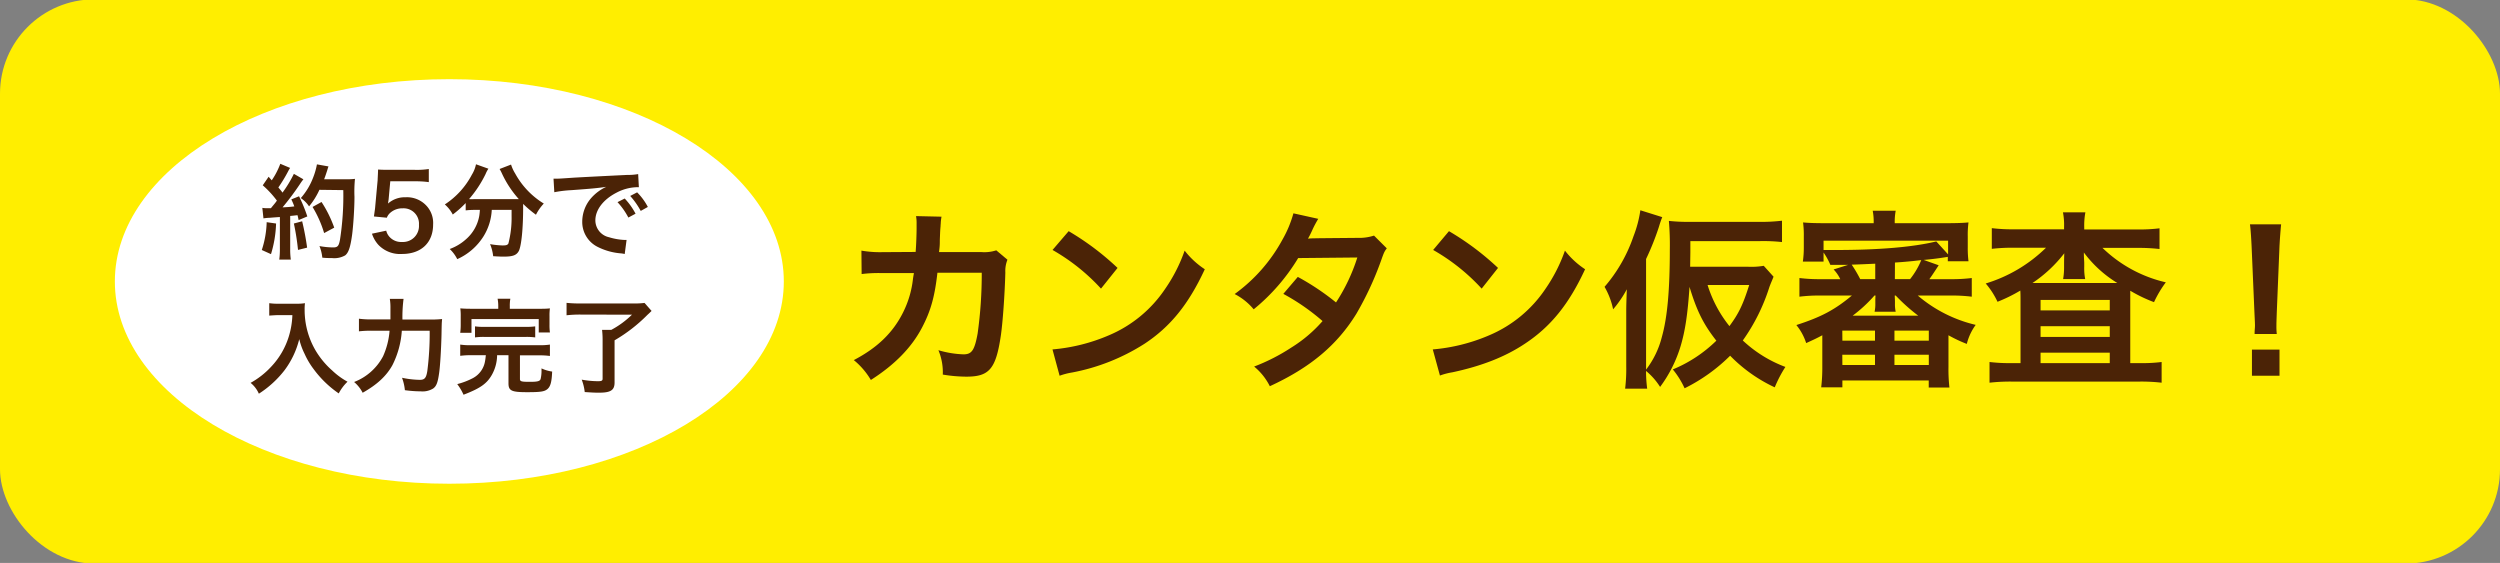
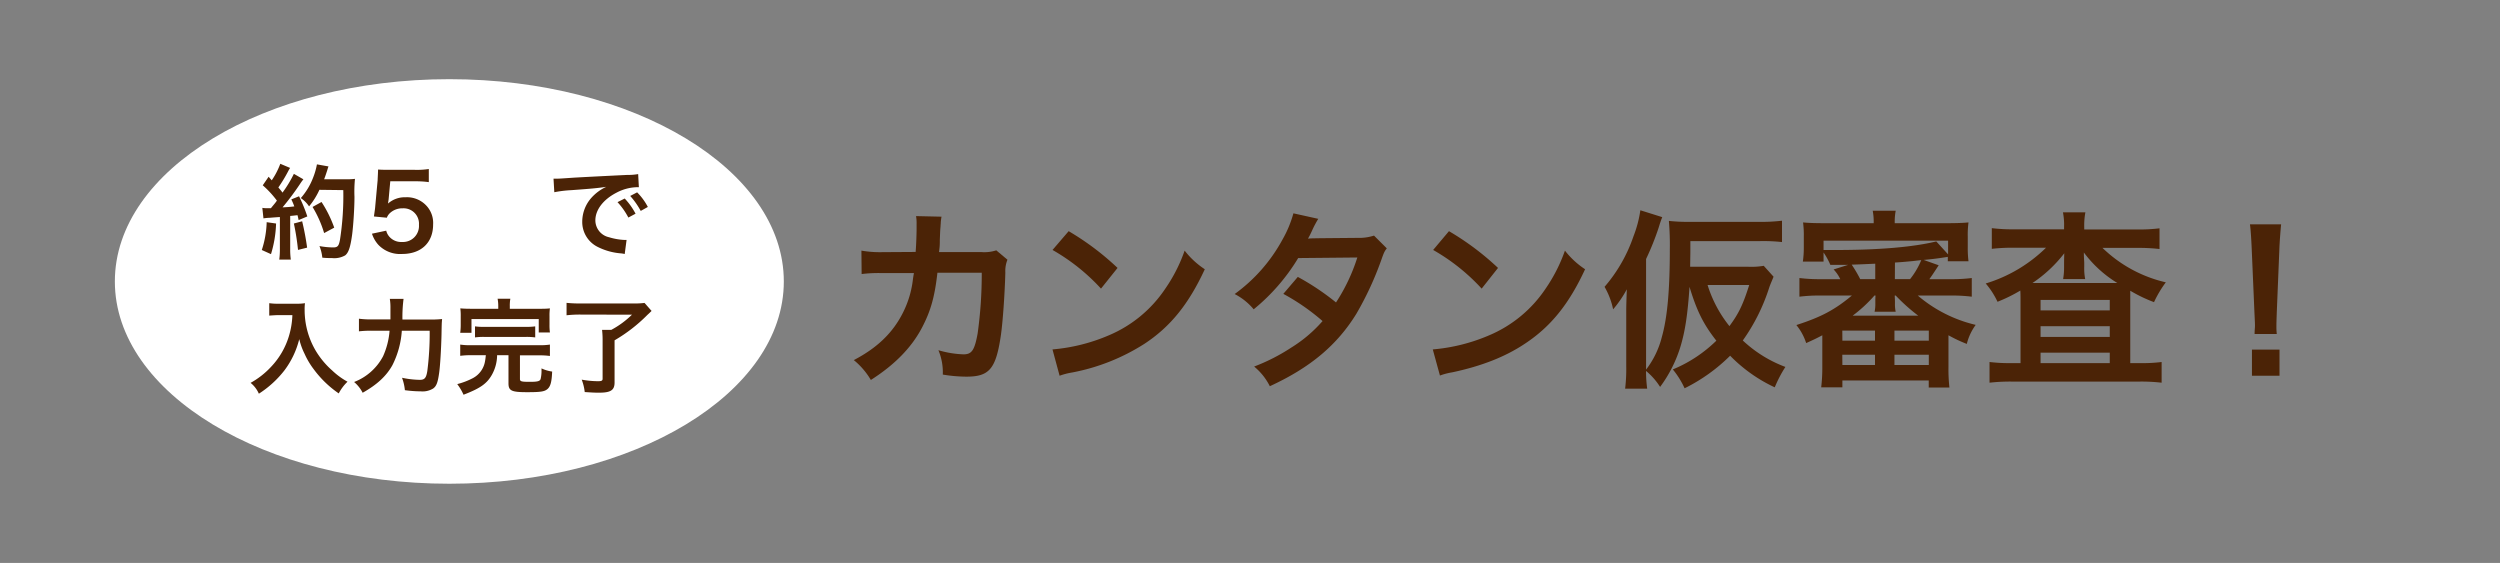
<svg xmlns="http://www.w3.org/2000/svg" viewBox="0 0 604 136">
  <rect x="0" y="0" width="604" height="136" fill="#808080" stroke="none" />
  <defs>
    <style>.a{fill:#fe0;}.b{fill:#4b2306;}.c{fill:#fff;}</style>
  </defs>
-   <rect class="a" y="-0.16" width="604" height="136.32" rx="22.8" />
  <path class="b" d="M243.4,62.75a7.25,7.25,0,0,0-.51,3.09c-.13,5.19-.64,12.28-1.1,15.32-1.19,8-2.8,9.84-8.31,9.84a35.83,35.83,0,0,1-5.7-.5,13.83,13.83,0,0,0-1.06-5.89,24,24,0,0,0,6.07,1c2,0,2.66-1,3.4-5a103.55,103.55,0,0,0,1-14.72l-10.71,0c-.64,5.75-1.61,9.21-3.67,13.16-2.53,4.88-6.62,9.06-12.41,12.75A18,18,0,0,0,206.28,87c5.74-3,9.51-6.67,11.94-11.59a23.82,23.82,0,0,0,2.35-8c.09-.64.18-1.1.23-1.43l-7.63,0a33.07,33.07,0,0,0-5,.23l-.05-5.66a26,26,0,0,0,5.1.37l8-.05c.14-1.74.23-4.41.23-5.75V54a8.77,8.77,0,0,0-.14-1.79l6.16.14a12.22,12.22,0,0,0-.18,1.42c0,.28-.05.56-.05.88-.09,1-.09,1-.18,3.36,0,1,0,1.42-.19,2.89l10.2,0a9.2,9.2,0,0,0,3.63-.42Z" />
  <path class="b" d="M254.28,84.42a43.73,43.73,0,0,0,13.6-3.4,30.75,30.75,0,0,0,13.65-11.27,38.39,38.39,0,0,0,4.68-9.2,19.92,19.92,0,0,0,4.87,4.5c-3.9,8.42-8.27,13.85-14.56,18A49.6,49.6,0,0,1,259,90a16.42,16.42,0,0,0-3,.78Zm3.91-28.57A65.21,65.21,0,0,1,270,64.73l-4,5a48.13,48.13,0,0,0-11.71-9.34Z" />
  <path class="b" d="M335.05,60c-.6.79-.69,1-1.43,3.09a76.82,76.82,0,0,1-5.88,12.65c-4.68,7.63-11.16,13.06-20.95,17.57A14.57,14.57,0,0,0,303,88.56a46.55,46.55,0,0,0,9-4.6,33.19,33.19,0,0,0,7.53-6.39A51.88,51.88,0,0,0,310.05,71l3.5-4.1a60.1,60.1,0,0,1,9.23,6.17,44.05,44.05,0,0,0,5.15-10.86l-14.29.14a47.76,47.76,0,0,1-10.75,12.38,14.7,14.7,0,0,0-4.6-3.69,39.33,39.33,0,0,0,11.53-13.11,27.49,27.49,0,0,0,2.67-6.39l6,1.33a27,27,0,0,0-1.38,2.58,23.93,23.93,0,0,1-1.1,2.21c.74-.09.74-.09,11.95-.19a11.73,11.73,0,0,0,4-.55Z" />
  <path class="b" d="M346.16,84.42a43.73,43.73,0,0,0,13.6-3.4,30.8,30.8,0,0,0,13.65-11.27,38.76,38.76,0,0,0,4.68-9.2,19.92,19.92,0,0,0,4.87,4.5c-3.9,8.42-8.27,13.85-14.56,18-4.69,3.13-10.38,5.38-17.51,6.9a16.49,16.49,0,0,0-3,.78Zm3.91-28.57a65.57,65.57,0,0,1,11.85,8.88l-3.95,5a48.18,48.18,0,0,0-11.72-9.34Z" />
  <path class="b" d="M428.49,66.85c-.41,1.06-.55,1.29-1,2.48a46.17,46.17,0,0,1-6.43,12.93,30.68,30.68,0,0,0,10.29,6.39,30.27,30.27,0,0,0-2.57,4.93A36.64,36.64,0,0,1,418,85.94a41.88,41.88,0,0,1-11,7.87,20.51,20.51,0,0,0-2.85-4.56,33.07,33.07,0,0,0,10.52-6.94c-3.08-3.91-4.73-7.18-6.48-13-.46,6.77-1.06,10.58-2.11,14.17a32,32,0,0,1-5,10,16.07,16.07,0,0,0-3.4-3.86,32.76,32.76,0,0,0,.28,4.28h-5.33a39.48,39.48,0,0,0,.27-5.39V75c0-1,.05-2.71.14-5.11a26.69,26.69,0,0,1-3.31,4.84,18.18,18.18,0,0,0-2.07-5.43,36.9,36.9,0,0,0,7-12.24,28.12,28.12,0,0,0,1.65-6.26l5.29,1.66a23.88,23.88,0,0,0-.79,2.3,64.61,64.61,0,0,1-3.12,7.82V89.3a21.56,21.56,0,0,0,3.81-7.87c1.34-4.74,1.93-11.36,1.93-21.21a68.1,68.1,0,0,0-.23-6.85,41.68,41.68,0,0,0,5,.23h16.91a40.27,40.27,0,0,0,5.42-.28v5.16a42.17,42.17,0,0,0-5.24-.23h-16.9V61l-.05,3.45h14.06a17.86,17.86,0,0,0,3.72-.23Zm-15.94,2a30.09,30.09,0,0,0,5.28,9.94c2.21-3,3.26-5.11,4.78-9.94Z" />
  <path class="b" d="M439.74,71.4a38.3,38.3,0,0,0-5,.28V67.17a39.1,39.1,0,0,0,5,.28h4.87A8.7,8.7,0,0,0,443,65.1l3.49-1.1c-2.34,0-2.34,0-4.27,0A17.17,17.17,0,0,0,440.57,61v2.21h-5a24.24,24.24,0,0,0,.23-3.45V57.14a23.69,23.69,0,0,0-.18-3.4c1.38.13,2.8.18,5.06.18h12a14,14,0,0,0-.23-3H458a14.46,14.46,0,0,0-.23,3h12.72c2.21,0,3.68-.05,5.1-.18a22.74,22.74,0,0,0-.18,3.4v2.58a25.34,25.34,0,0,0,.18,3.4h-5V62.06c-2.34.37-3.44.51-5.83.74l3.63,1.29c-1.57,2.39-1.66,2.53-2.26,3.36h5.2a38.45,38.45,0,0,0,5.05-.28v4.51a39.06,39.06,0,0,0-5.05-.28h-8a33.25,33.25,0,0,0,14,7.09,13.18,13.18,0,0,0-2.15,4.6A33.84,33.84,0,0,1,470.75,81V88.7a39.42,39.42,0,0,0,.23,4.92h-5v-1.7H445.12v1.66H440a40,40,0,0,0,.27-4.93V81c-1.38.74-2.07,1.06-3.9,1.89A13.22,13.22,0,0,0,434,78.53c6-1.93,9.28-3.68,13.42-7.13Zm.83-11c1.74,0,2,0,2.94,0,10.38,0,18.6-.69,24.3-2.07l2.85,3.13V58.15H440.57Zm4.55,21.9H453V79.87h-7.9Zm0,5.88H453V85.71h-7.9Zm7.94-24.47c-2,.09-3.9.18-5.69.23a32.11,32.11,0,0,1,2.06,3.5h3.63Zm-.18,7.68a34.58,34.58,0,0,1-5.28,4.88h15.85A44.56,44.56,0,0,1,458,71.4h-.23c0,.32.05,1,.05,1.38v.65a8,8,0,0,0,.18,1.88h-5.1a8.44,8.44,0,0,0,.18-1.93v-.64a13.32,13.32,0,0,1,.05-1.34Zm4.82,10.91H466V79.87H457.7Zm0,5.88H466V85.71H457.7Zm.1-20.74h3.67a18.73,18.73,0,0,0,2.71-4.6l-2,.23c-2.44.23-2.44.23-4.36.36Z" />
  <path class="b" d="M498.68,54.84a15.81,15.81,0,0,0-.27-3.54h5.42a17.2,17.2,0,0,0-.28,3.54v.6h13a38.93,38.93,0,0,0,5.19-.28v5a44.06,44.06,0,0,0-5.19-.27h-8.59a32.46,32.46,0,0,0,15.3,8.32A26.85,26.85,0,0,0,520.41,73a35.48,35.48,0,0,1-5.74-2.76c0,1.52,0,1.52,0,2.9V87.73h2.53a37,37,0,0,0,5.05-.27v5a43.32,43.32,0,0,0-5.42-.27H486.14a44.77,44.77,0,0,0-5.47.27v-5a39.73,39.73,0,0,0,5.15.27h2.34v-15c0-1.34,0-1.61-.05-2.53a37.92,37.92,0,0,1-5.51,2.71,19.36,19.36,0,0,0-2.85-4.42,35.53,35.53,0,0,0,14.57-8.64h-7.95a42.87,42.87,0,0,0-5.15.27v-5a40.62,40.62,0,0,0,5.52.28h11.94Zm0,8.6s0-.78.05-2.25a32.44,32.44,0,0,1-7.68,7.18h20.49A28.65,28.65,0,0,1,503.46,61c0,1.33.09,2.16.09,2.48v1a13.61,13.61,0,0,0,.23,2.94h-5.33a16.55,16.55,0,0,0,.23-3ZM493,75h16.72V72.46H493Zm0,6.4h16.72V78.81H493Zm0,6.34h16.72V85.2H493Z" />
  <path class="b" d="M544.71,80.7c0-1,.09-1.43.09-2s0-.51-.13-3.27L544,59.81c-.09-2-.23-4.32-.41-5.61h7.53c-.13,1.24-.32,3.63-.41,5.61l-.64,15.64c-.09,2.67-.09,2.67-.09,3.31a16.85,16.85,0,0,0,.09,1.94Zm-.64,10.07v-6.3h6.66v6.3Z" />
  <ellipse class="c" cx="108.56" cy="68" rx="80.81" ry="48.87" />
  <path class="b" d="M66.7,54a28,28,0,0,1-1.23,7.4l-2.22-1a23.44,23.44,0,0,0,1.18-6.72Zm-3.32-3.78a5.49,5.49,0,0,0,1.07.08l1,0c.85-1.05,1-1.18,1.45-1.83a23.61,23.61,0,0,0-3.42-3.7l1.42-2.07c.35.42.5.57.75.87a18.23,18.23,0,0,0,2.07-4l2.37,1a9.49,9.49,0,0,0-.52.9,35,35,0,0,1-2.32,3.82c.42.5.7.8,1,1.25A28.87,28.87,0,0,0,71,42l2.3,1.32a12.14,12.14,0,0,0-.83,1.15,64.66,64.66,0,0,1-4.21,5.63c1.47-.08,1.57-.08,2.84-.23a13.41,13.41,0,0,0-.72-1.7l1.87-.75a38.1,38.1,0,0,1,2,4.87l-2.1.88c-.12-.58-.17-.78-.27-1.18-.75.08-1.32.15-1.77.18v7.87a18.46,18.46,0,0,0,.15,2.68H67.47a18.46,18.46,0,0,0,.15-2.68V52.43c-1.07.08-1.85.13-2.35.18a12.72,12.72,0,0,0-1.62.15ZM73,53.46a64.46,64.46,0,0,1,1.2,6.37L72,60.38A58.48,58.48,0,0,0,71,54Zm4.17-7.6a17.61,17.61,0,0,1-2.5,4,7.21,7.21,0,0,0-2-2,16.21,16.21,0,0,0,3-5,16.73,16.73,0,0,0,.9-3.15l2.79.5c-.12.33-.12.33-.32,1-.33,1-.43,1.32-.73,2.1h5.45a14.35,14.35,0,0,0,2-.1,31.48,31.48,0,0,0-.12,4.35c0,2.85-.3,7.19-.58,9.24-.4,2.88-.84,4.25-1.67,4.9a5.31,5.31,0,0,1-3.19.65c-.65,0-1.43,0-2.33-.1a10.07,10.07,0,0,0-.69-2.8,18.85,18.85,0,0,0,3.27.33c1.12,0,1.39-.3,1.69-1.85a69.33,69.33,0,0,0,.8-12Zm1.14,10.45A27,27,0,0,0,75.51,50l2.17-1.2A28.92,28.92,0,0,1,80.75,55Z" />
  <path class="b" d="M93.31,55.73a3.45,3.45,0,0,0,.75,1.45,3.79,3.79,0,0,0,3.07,1.28,3.87,3.87,0,0,0,4.09-4.13,3.72,3.72,0,0,0-3.91-4,4.38,4.38,0,0,0-3.1,1.15,2.9,2.9,0,0,0-.75,1.12l-3.12-.3c.25-1.77.28-1.89.33-2.59l.57-6.2c0-.45.08-1.3.1-2.55.75.05,1.32.07,2.65.07h6.14a18.6,18.6,0,0,0,3.47-.2V44a24,24,0,0,0-3.45-.2H94.29l-.4,4.38-.15,1A6.12,6.12,0,0,1,98,47.66a6.38,6.38,0,0,1,4.87,1.88,6.09,6.09,0,0,1,1.77,4.69c0,4.4-2.87,7.13-7.51,7.13a7.28,7.28,0,0,1-5.69-2.18,7.37,7.37,0,0,1-1.57-2.72Z" />
-   <path class="b" d="M114.63,50.71a18.44,18.44,0,0,0-2.12.12V49.06a25.17,25.17,0,0,1-3.12,2.77,8.55,8.55,0,0,0-1.92-2.44A19.21,19.21,0,0,0,114,42.21a7.64,7.64,0,0,0,1-2.52l3,1.07a7.11,7.11,0,0,0-.68,1.28,27.69,27.69,0,0,1-4,6.07,12.69,12.69,0,0,0,1.29,0h9.19c.6,0,1,0,1.55,0a24.87,24.87,0,0,1-4.12-6.28,9.42,9.42,0,0,0-.53-1l2.77-1.07a9.61,9.61,0,0,0,1,2.17,19.38,19.38,0,0,0,6.91,7.25,11.38,11.38,0,0,0-1.89,2.7,26,26,0,0,1-3.1-2.62v.85c0,5.17-.42,9.12-1,10.44-.55,1.1-1.45,1.45-3.67,1.45-.5,0-.9,0-2.57-.1a10.48,10.48,0,0,0-.75-2.92,20.44,20.44,0,0,0,3,.32c.93,0,1.2-.1,1.43-.47a24.82,24.82,0,0,0,.77-6.65V50.71h-4.79a13.32,13.32,0,0,1-2,6.4,14.45,14.45,0,0,1-6.34,5.5,8.61,8.61,0,0,0-1.82-2.45,11.86,11.86,0,0,0,3.87-2.3,9.76,9.76,0,0,0,3.27-5.7,13.94,13.94,0,0,0,.15-1.45Z" />
  <path class="b" d="M133.73,43.16c.55,0,.83,0,1,0,.45,0,.45,0,4.12-.25,1.82-.1,6.09-.33,12.76-.65a13.51,13.51,0,0,0,2.57-.2l.17,3.17-.52,0a11.11,11.11,0,0,0-4.94,1.35c-3.17,1.65-5.05,4.14-5.05,6.67a4.19,4.19,0,0,0,3.32,4.07,14.94,14.94,0,0,0,3.72.65l.5,0-.45,3.4a6.48,6.48,0,0,0-.85-.15,15.06,15.06,0,0,1-5.84-1.65,6.71,6.71,0,0,1-3.57-6A8.72,8.72,0,0,1,143,47.66a11.08,11.08,0,0,1,3.47-2.52c-2,.3-3.56.45-8.41.8a29.47,29.47,0,0,0-4.14.5Zm17.2,4.8a16.49,16.49,0,0,1,2.62,3.67l-1.74.93a17,17,0,0,0-2.62-3.72Zm3.87,3a18.86,18.86,0,0,0-2.54-3.62l1.67-.87A14.49,14.49,0,0,1,156.52,50Z" />
  <path class="b" d="M67.45,76.13c-.68,0-1.43.05-2.4.12v-3a15.09,15.09,0,0,0,2.35.13h4a13.59,13.59,0,0,0,2.28-.13,11.13,11.13,0,0,0-.08,1.58,19.34,19.34,0,0,0,2.67,9.89,20.11,20.11,0,0,0,4,4.8,17.51,17.51,0,0,0,3.69,2.7,10.7,10.7,0,0,0-2.12,2.83,25.19,25.19,0,0,1-6.07-5.88,18.72,18.72,0,0,1-2.19-3.7,16.18,16.18,0,0,1-1.28-3.54,20.87,20.87,0,0,1-3.57,7.54,24.64,24.64,0,0,1-6.19,5.65,6.88,6.88,0,0,0-2-2.62,19.8,19.8,0,0,0,5-3.93,18.49,18.49,0,0,0,4.27-7.39,19.83,19.83,0,0,0,.83-5.05Z" />
  <path class="b" d="M103.6,77.2a27.09,27.09,0,0,0,3.21-.12c-.09,1-.09,1-.14,3.77-.08,3.42-.33,7.65-.58,9.3-.32,2.3-.67,3.17-1.45,3.72a4.88,4.88,0,0,1-3,.68,28.92,28.92,0,0,1-3.82-.28,11.87,11.87,0,0,0-.69-3,22.29,22.29,0,0,0,4.29.5c1.17,0,1.55-.45,1.82-2.13a71.41,71.41,0,0,0,.57-9.74H97.08a21.58,21.58,0,0,1-2.27,8.32c-1.45,2.62-3.72,4.72-7.19,6.67a8.5,8.5,0,0,0-2.07-2.6,13.26,13.26,0,0,0,7-6.22,18.38,18.38,0,0,0,1.57-6.17H89.82a26.35,26.35,0,0,0-3.1.15V77a22.44,22.44,0,0,0,3.17.17h4.44c0-1,0-1.25,0-2.55a13.09,13.09,0,0,0-.15-2.42h3.32a34,34,0,0,0-.27,5Z" />
  <path class="b" d="M113.86,85.82a18.12,18.12,0,0,0-2.67.15V83.25a15.13,15.13,0,0,0,2.67.15h16.35a15.23,15.23,0,0,0,2.65-.15V86a18.77,18.77,0,0,0-2.65-.15h-4.59v5.7c0,.6.32.7,2.39.7,1.85,0,2.42-.15,2.6-.67a8.6,8.6,0,0,0,.22-2.13V89a8.74,8.74,0,0,0,2.57.77c-.1,2.5-.4,3.6-1.14,4.23s-1.75.75-4.95.75c-3.74,0-4.46-.35-4.46-2.15V85.82H120.1a9.86,9.86,0,0,1-1.27,4.75c-1.23,2.15-2.82,3.25-6.84,4.8a12.87,12.87,0,0,0-1.52-2.57,17.33,17.33,0,0,0,3.79-1.45,5.67,5.67,0,0,0,2.94-4.18c.08-.4.1-.65.18-1.35ZM120.38,74a9.57,9.57,0,0,0-.16-1.83h3.08a9.35,9.35,0,0,0-.13,1.83v.6h6.91c1.28,0,1.93,0,2.78-.1a12.22,12.22,0,0,0-.1,1.9v2a13.16,13.16,0,0,0,.1,1.92h-2.7V77.08H113.91V80.4h-2.72a14.7,14.7,0,0,0,.12-2v-2a12.79,12.79,0,0,0-.1-1.9c.8.07,1.5.1,2.72.1h6.45Zm-5.62,4.85a15,15,0,0,0,2.37.12h9.78a15.61,15.61,0,0,0,2.4-.12v2.67a15.84,15.84,0,0,0-2.4-.12h-9.78a15.18,15.18,0,0,0-2.37.12Z" />
  <path class="b" d="M140.3,76a29.26,29.26,0,0,0-3.42.17v-3a31.23,31.23,0,0,0,3.39.15H153a20.48,20.48,0,0,0,2.72-.13l1.7,1.93c-.48.47-.55.55-1,.95a37.89,37.89,0,0,1-7.94,6.15V92.42c0,1.83-.92,2.45-3.69,2.45-.95,0-1.28,0-3.52-.15a12.13,12.13,0,0,0-.73-3,22.51,22.51,0,0,0,3.92.38c.88,0,1.13-.13,1.13-.6V82.2a21.47,21.47,0,0,0-.13-2.5h2.22a21.86,21.86,0,0,0,5-3.67Z" />
</svg>